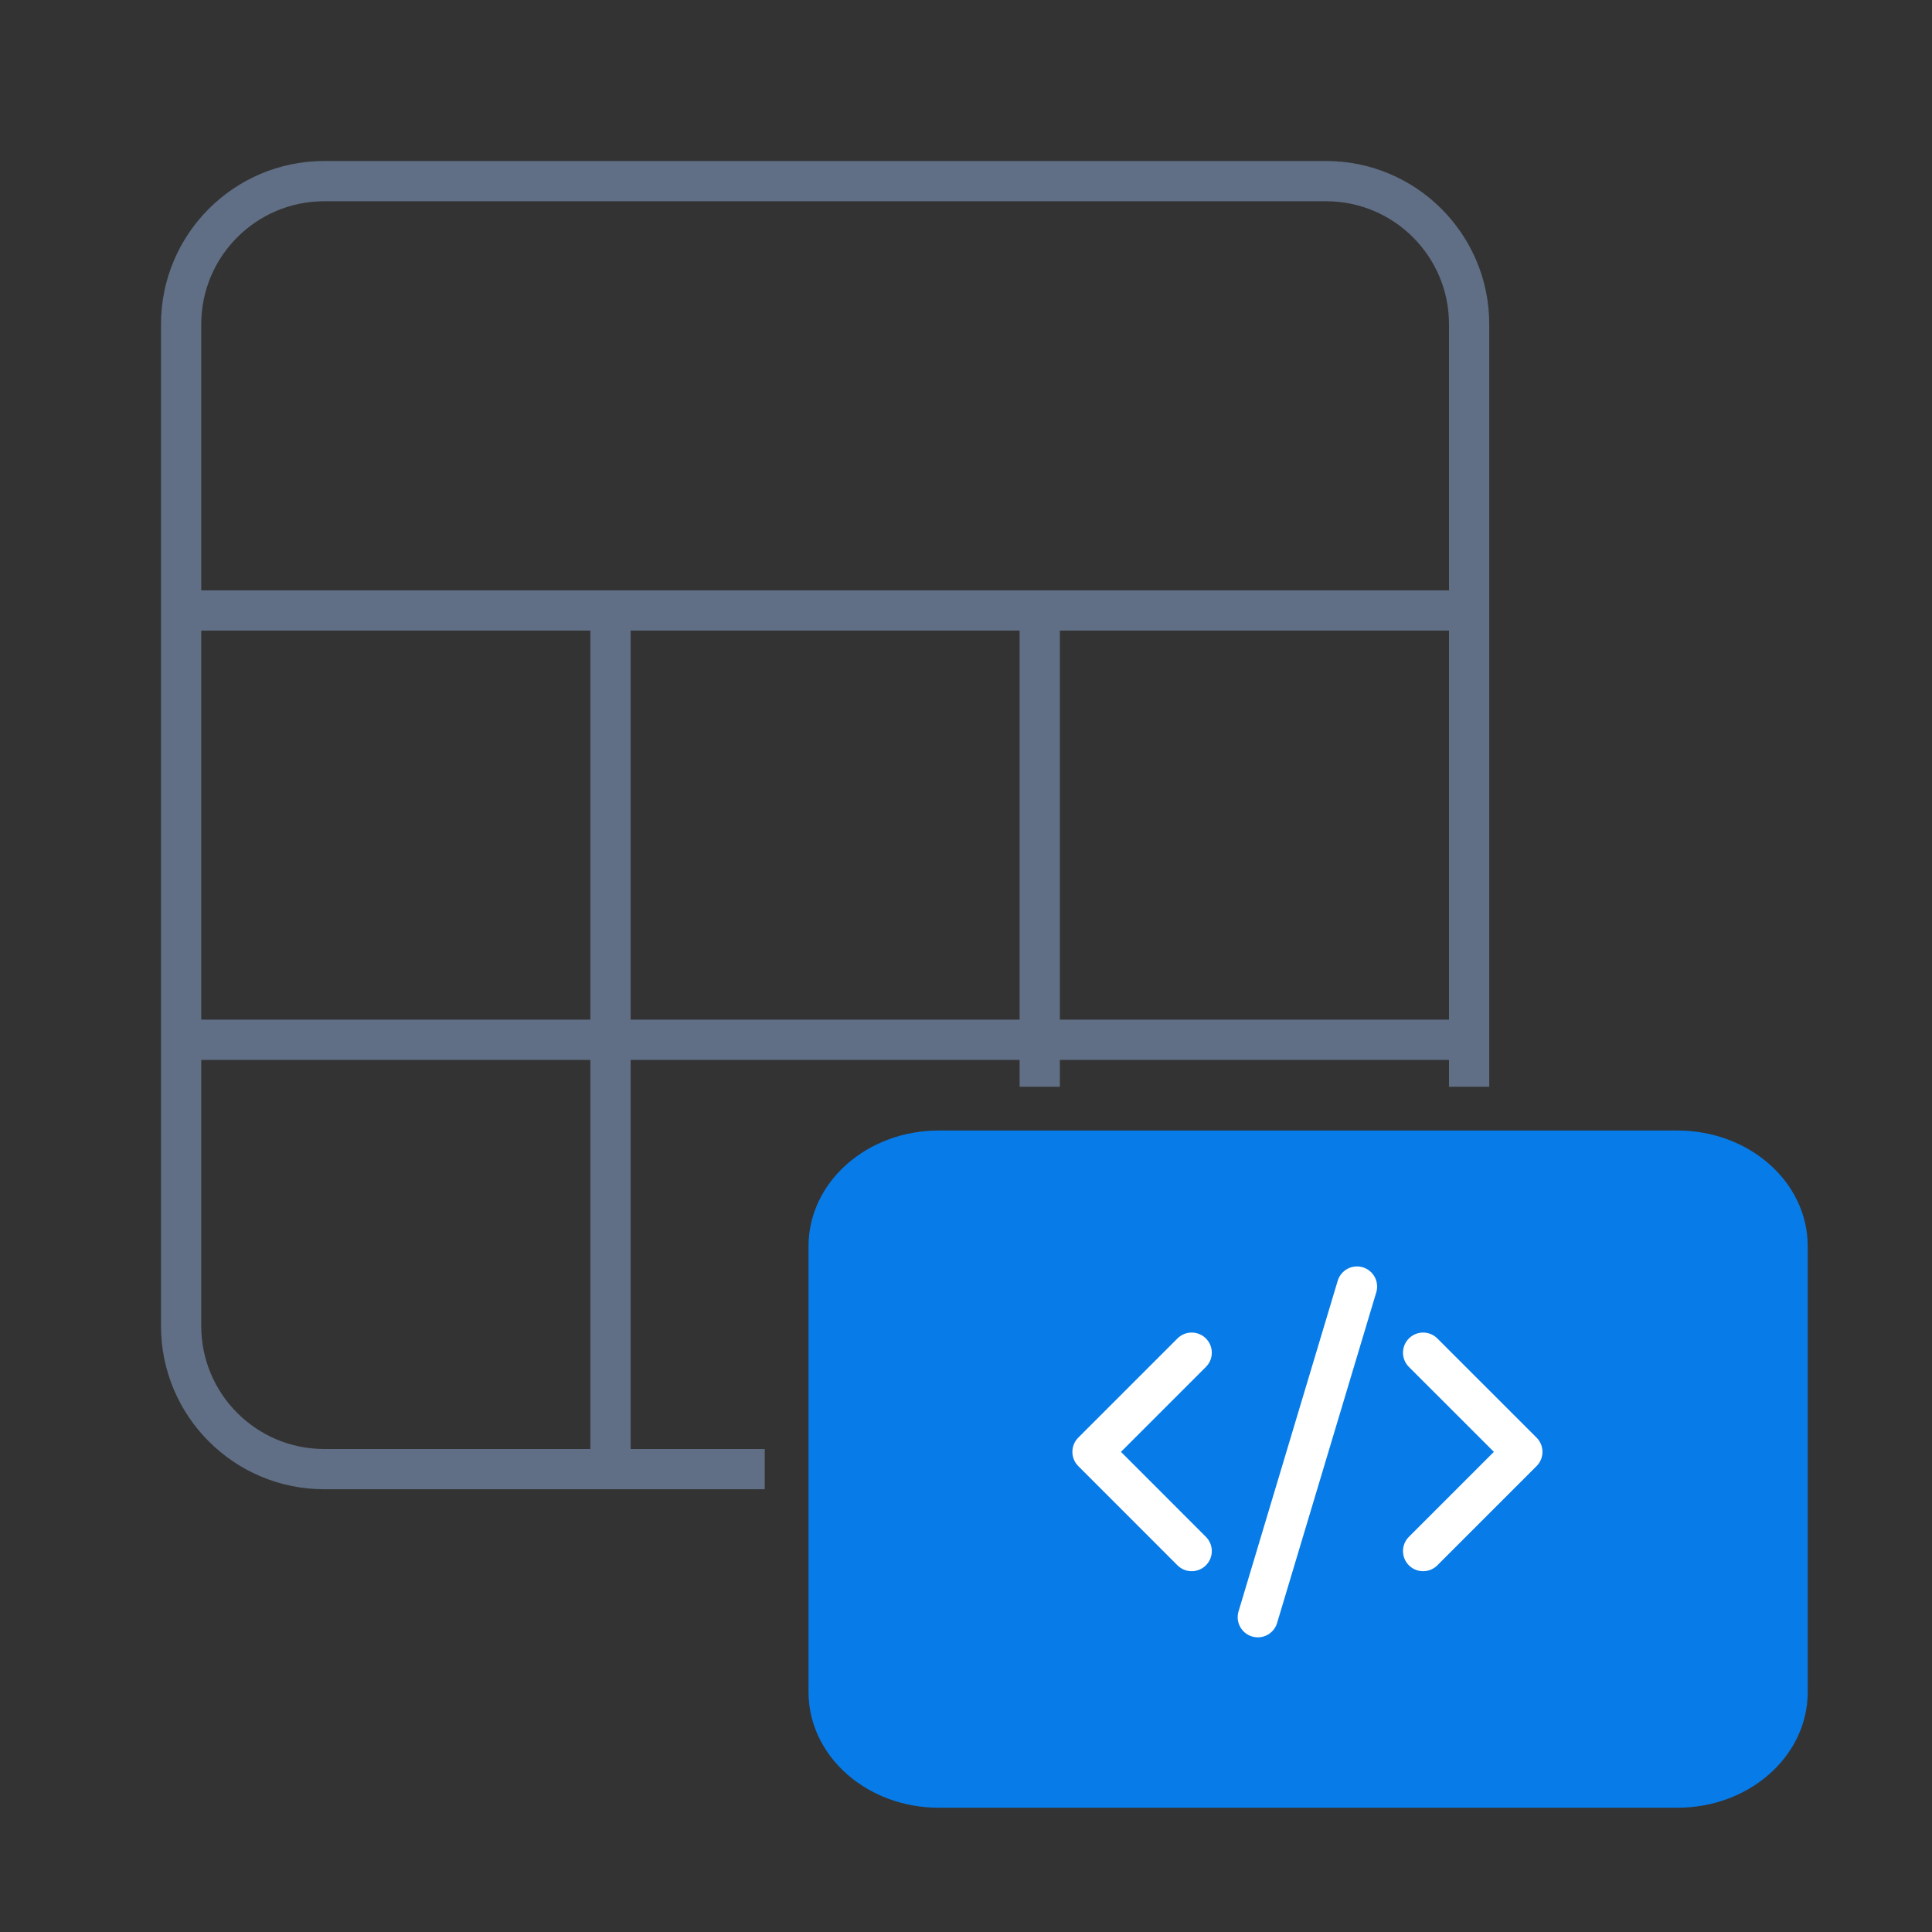
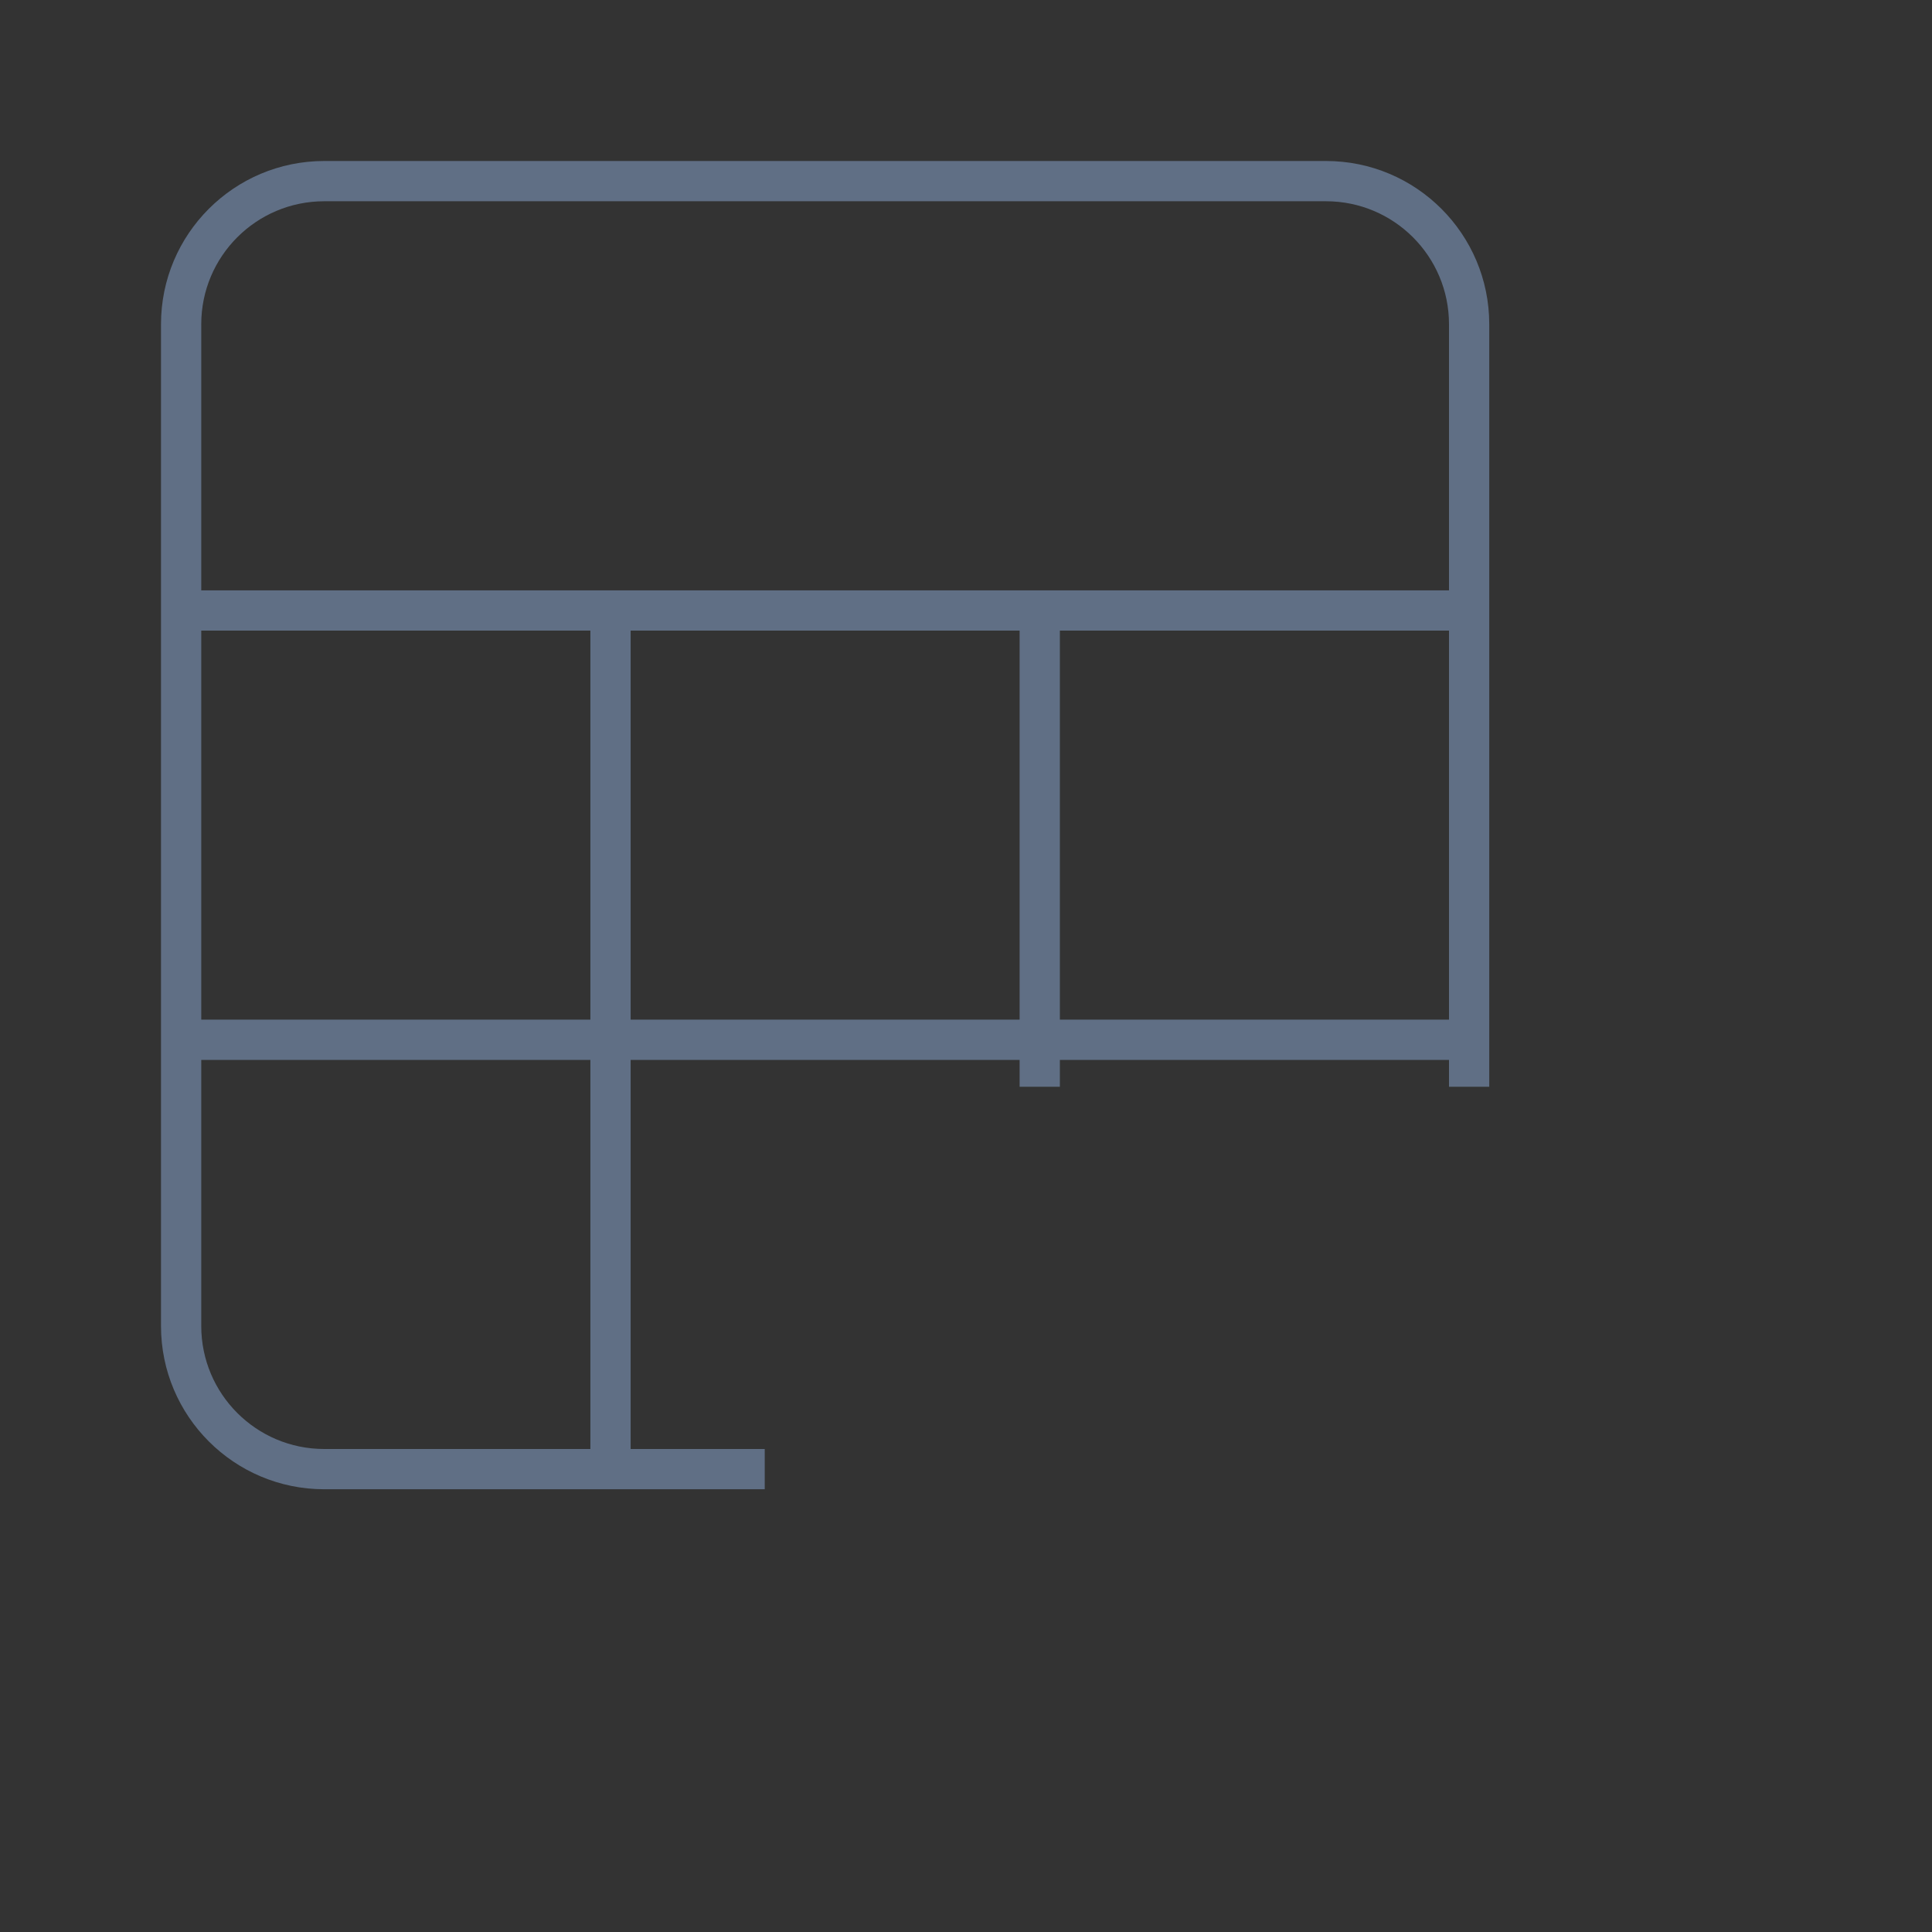
<svg xmlns="http://www.w3.org/2000/svg" width="48" height="48" viewBox="0 0 48 48" fill="none">
  <rect x="0" y="0" width="48" height="48" fill="#333333" stroke="none" />
  <path fill-rule="evenodd" clip-rule="evenodd" d="M5 8.056C5 6.368 6.368 5 8.056 5H32.944C34.632 5 36 6.368 36 8.056V14.667H5V8.056ZM5 15.667V25.333H14.668V15.667H5ZM15.668 15.667V25.333H25.332V15.667H15.668ZM15.668 26.333H25.332V27H26.332V26.333H36V27H37V8.056C37 5.816 35.184 4 32.944 4H8.056C5.816 4 4 5.816 4 8.056V32.944C4 35.184 5.816 37 8.056 37H19V36H15.668V26.333ZM26.332 15.667V25.333H36V15.667H26.332ZM14.668 26.333H5V32.944C5 34.632 6.368 36 8.056 36H14.668V26.333Z" fill="#606F85" />
-   <path d="M41.676 28.5H23.323C21.764 28.5 20.5 29.602 20.5 30.962V42.038C20.5 43.398 21.764 44.5 23.323 44.5H41.676C43.236 44.5 44.5 43.398 44.5 42.038V30.962C44.5 29.602 43.236 28.5 41.676 28.5Z" fill="#077BE8" stroke="#077BE8" stroke-width="0.825" stroke-linecap="round" stroke-linejoin="round" />
  <g clip-path="url(#clip0_8743_75790)">
-     <path d="M35.357 38.536L37.822 36.071L35.357 33.607" stroke="white" stroke-linecap="round" stroke-linejoin="round" />
-     <path d="M29.607 33.607L27.143 36.071L29.607 38.536" stroke="white" stroke-linecap="round" stroke-linejoin="round" />
-     <path d="M33.714 31.964L31.25 40.179" stroke="white" stroke-linecap="round" stroke-linejoin="round" />
-   </g>
+     </g>
  <defs>
    <clipPath id="clip0_8743_75790">
-       <rect width="13.143" height="13.143" fill="white" transform="translate(25.5 29.5)" />
-     </clipPath>
+       </clipPath>
  </defs>
</svg>